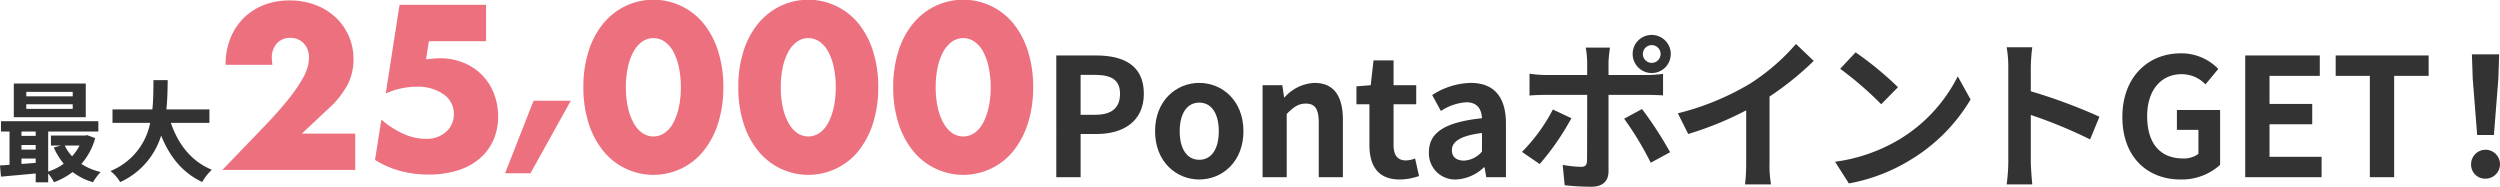
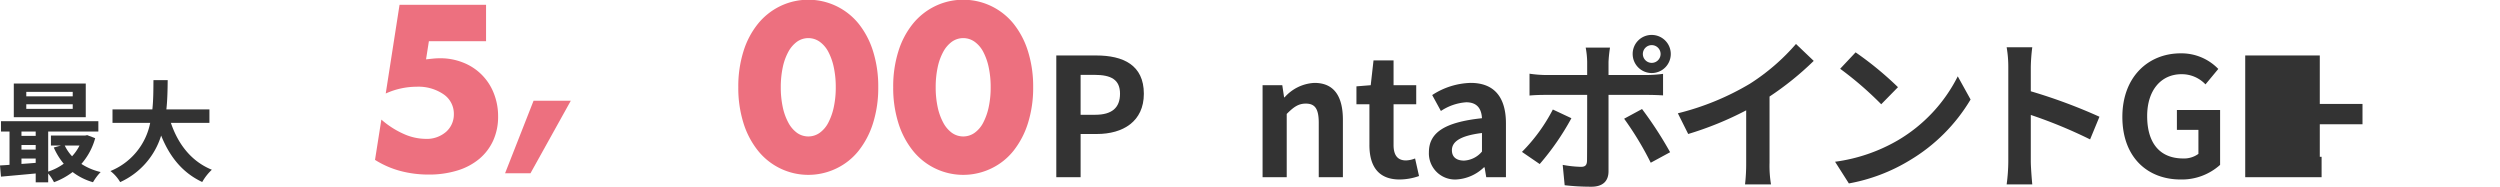
<svg xmlns="http://www.w3.org/2000/svg" id="グループ_42046" data-name="グループ 42046" width="456.581" height="34.1" viewBox="0 0 456.581 34.1">
  <defs>
    <clipPath id="clip-path">
      <rect id="長方形_141829" data-name="長方形 141829" width="456.581" height="34.1" transform="translate(0 0)" fill="none" />
    </clipPath>
  </defs>
  <g id="グループ_42045" data-name="グループ 42045" clip-path="url(#clip-path)">
    <path id="パス_43103" data-name="パス 43103" d="M17.383,25.239a11.934,11.934,0,0,1-2.52,4.7,11.177,11.177,0,0,0,3.521,1.48,9.856,9.856,0,0,0-1.4,1.86,11.21,11.21,0,0,1-3.721-1.86,13.031,13.031,0,0,1-3.4,1.86A8.849,8.849,0,0,0,8.8,31.68V33.3H6.521V31.68c-2.3.22-4.581.42-6.342.58L0,30.22c.52-.04,1.12-.06,1.74-.12V24.018H.179v-1.88H17.963v1.88H8.8V31.34a10.26,10.26,0,0,0,2.841-1.44,12.243,12.243,0,0,1-1.82-2.961l1.32-.36H9.3v-1.82h6.222l.4-.08ZM15.663,21.4H2.52V15.256H15.663ZM3.92,24.819h2.6v-.8H3.92Zm0,2.5h2.6v-.84H3.92Zm0,2.621c.84-.06,1.721-.12,2.6-.2v-.781H3.92Zm9.362-13.163H4.8v.82h8.482Zm0,2.26H4.8v.84h8.482Zm-1.46,7.542a7.743,7.743,0,0,0,1.34,1.96,8.408,8.408,0,0,0,1.361-1.96Z" fill="#333" />
    <path id="パス_43104" data-name="パス 43104" d="M31.208,22.438c1.32,3.9,3.741,7.042,7.482,8.562a9.572,9.572,0,0,0-1.76,2.24c-3.621-1.7-5.942-4.62-7.5-8.481a13.768,13.768,0,0,1-7.482,8.5,7.046,7.046,0,0,0-1.78-2.02,11.99,11.99,0,0,0,7.261-8.8H20.546v-2.46h7.281c.2-1.881.18-3.7.2-5.342h2.6c-.02,1.641-.04,3.481-.24,5.342h7.861v2.46Z" fill="#333" />
-     <path id="パス_43105" data-name="パス 43105" d="M64.878,31.04H40.6l7.479-7.76q2.961-3.08,4.641-5.22a28.808,28.808,0,0,0,2.5-3.62,9.459,9.459,0,0,0,1.019-2.4,7.576,7.576,0,0,0,.2-1.56,4.053,4.053,0,0,0-.22-1.32,3.386,3.386,0,0,0-.66-1.14,3.205,3.205,0,0,0-2.52-1.1,3.131,3.131,0,0,0-2.5,1.04,3.833,3.833,0,0,0-.9,2.6,9.948,9.948,0,0,0,.119,1.28H41.2a12.838,12.838,0,0,1,.86-4.8,10.882,10.882,0,0,1,2.42-3.72,10.685,10.685,0,0,1,3.7-2.4,12.756,12.756,0,0,1,4.7-.84,13.219,13.219,0,0,1,4.66.8,11.137,11.137,0,0,1,3.7,2.24,10.292,10.292,0,0,1,2.441,3.42,10.48,10.48,0,0,1,.88,4.3A10.013,10.013,0,0,1,63.5,15.42a16.147,16.147,0,0,1-3.379,4.3l-5,4.68h9.76Z" fill="#ed707f" />
    <path id="パス_43106" data-name="パス 43106" d="M88.769,7.52H78.33l-.52,3.32q.72-.08,1.319-.14t1.241-.06a11.123,11.123,0,0,1,4.24.8A9.827,9.827,0,0,1,90.169,17a11.211,11.211,0,0,1,.8,4.28,10.436,10.436,0,0,1-.9,4.4,9.483,9.483,0,0,1-2.54,3.34,11.453,11.453,0,0,1-4,2.12,17.473,17.473,0,0,1-5.24.74,19.9,19.9,0,0,1-5.18-.66,16.765,16.765,0,0,1-4.62-2.02l1.16-7.36a16.08,16.08,0,0,0,4.08,2.62,9.971,9.971,0,0,0,3.959.9,5.365,5.365,0,0,0,3.8-1.3,4.218,4.218,0,0,0,1.4-3.22,4.286,4.286,0,0,0-1.881-3.62,8.117,8.117,0,0,0-4.92-1.38,13.7,13.7,0,0,0-2.8.3,13.4,13.4,0,0,0-2.84.94L72.97.88h15.8Z" fill="#ed707f" />
    <path id="パス_43107" data-name="パス 43107" d="M97.445,18.4h6.8l-7.36,13.24h-4.64Z" fill="#ed707f" />
-     <path id="パス_43108" data-name="パス 43108" d="M106.544,15.92a21.393,21.393,0,0,1,.942-6.54,15.1,15.1,0,0,1,2.638-5.02,11.927,11.927,0,0,1,4.041-3.22,11.819,11.819,0,0,1,14.379,3.22,15.316,15.316,0,0,1,2.621,5.02,21.425,21.425,0,0,1,.94,6.54,21.425,21.425,0,0,1-.94,6.54,15.553,15.553,0,0,1-2.621,5.04,11.565,11.565,0,0,1-4.039,3.24,11.783,11.783,0,0,1-14.381-3.24,15.332,15.332,0,0,1-2.638-5.04,21.393,21.393,0,0,1-.942-6.54m7.761,0a17,17,0,0,0,.36,3.64,10.614,10.614,0,0,0,1.02,2.84,5.485,5.485,0,0,0,1.58,1.86,3.578,3.578,0,0,0,4.141,0,5.242,5.242,0,0,0,1.58-1.86,11.161,11.161,0,0,0,1-2.84,17.069,17.069,0,0,0,.359-3.64,17.159,17.159,0,0,0-.359-3.62,10.826,10.826,0,0,0-1-2.84,5.292,5.292,0,0,0-1.58-1.84,3.578,3.578,0,0,0-4.141,0,5.541,5.541,0,0,0-1.58,1.84,10.307,10.307,0,0,0-1.02,2.84,17.091,17.091,0,0,0-.36,3.62" fill="#ed707f" />
    <path id="パス_43109" data-name="パス 43109" d="M134.837,15.92a21.394,21.394,0,0,1,.94-6.54,15.1,15.1,0,0,1,2.64-5.02,11.92,11.92,0,0,1,4.039-3.22,11.824,11.824,0,0,1,14.381,3.22,15.35,15.35,0,0,1,2.619,5.02,21.394,21.394,0,0,1,.941,6.54,21.394,21.394,0,0,1-.941,6.54,15.589,15.589,0,0,1-2.619,5.04,11.563,11.563,0,0,1-4.041,3.24,11.778,11.778,0,0,1-14.379-3.24,15.336,15.336,0,0,1-2.64-5.04,21.394,21.394,0,0,1-.94-6.54m7.76,0a17.069,17.069,0,0,0,.359,3.64,10.58,10.58,0,0,0,1.021,2.84,5.485,5.485,0,0,0,1.58,1.86,3.576,3.576,0,0,0,4.14,0,5.212,5.212,0,0,0,1.58-1.86,11.161,11.161,0,0,0,1-2.84,17,17,0,0,0,.36-3.64,17.09,17.09,0,0,0-.36-3.62,10.826,10.826,0,0,0-1-2.84,5.261,5.261,0,0,0-1.58-1.84,3.576,3.576,0,0,0-4.14,0,5.541,5.541,0,0,0-1.58,1.84,10.274,10.274,0,0,0-1.021,2.84,17.159,17.159,0,0,0-.359,3.62" fill="#ed707f" />
    <path id="パス_43110" data-name="パス 43110" d="M163.128,15.92a21.394,21.394,0,0,1,.941-6.54,15.1,15.1,0,0,1,2.639-5.02,11.924,11.924,0,0,1,4.04-3.22,11.821,11.821,0,0,1,14.38,3.22,15.333,15.333,0,0,1,2.62,5.02,21.425,21.425,0,0,1,.941,6.54,21.425,21.425,0,0,1-.941,6.54,15.571,15.571,0,0,1-2.62,5.04,11.559,11.559,0,0,1-4.04,3.24,11.78,11.78,0,0,1-14.38-3.24,15.334,15.334,0,0,1-2.639-5.04,21.394,21.394,0,0,1-.941-6.54m7.76,0a17.066,17.066,0,0,0,.36,3.64,10.58,10.58,0,0,0,1.021,2.84,5.474,5.474,0,0,0,1.58,1.86,3.576,3.576,0,0,0,4.14,0,5.222,5.222,0,0,0,1.58-1.86,11.161,11.161,0,0,0,1-2.84,17.066,17.066,0,0,0,.36-3.64,17.156,17.156,0,0,0-.36-3.62,10.826,10.826,0,0,0-1-2.84,5.271,5.271,0,0,0-1.58-1.84,3.576,3.576,0,0,0-4.14,0,5.53,5.53,0,0,0-1.58,1.84,10.274,10.274,0,0,0-1.021,2.84,17.156,17.156,0,0,0-.36,3.62" fill="#ed707f" />
    <path id="パス_43111" data-name="パス 43111" d="M192.914,10.131h7.29c4.92,0,8.7,1.74,8.7,6.99,0,5.07-3.811,7.35-8.58,7.35h-2.969V32.36h-4.44Zm7.11,10.83c3.059,0,4.529-1.29,4.529-3.84,0-2.58-1.62-3.45-4.679-3.45h-2.52v7.29Z" fill="#333" />
-     <path id="パス_43112" data-name="パス 43112" d="M210.952,23.96c0-5.58,3.871-8.819,8.071-8.819s8.07,3.239,8.07,8.819-3.871,8.82-8.07,8.82-8.071-3.24-8.071-8.82m11.641,0c0-3.149-1.291-5.22-3.57-5.22s-3.571,2.071-3.571,5.22c0,3.18,1.291,5.22,3.571,5.22s3.57-2.04,3.57-5.22" fill="#333" />
    <path id="パス_43113" data-name="パス 43113" d="M230.587,15.561h3.6l.33,2.22h.09a7.743,7.743,0,0,1,5.46-2.64c3.629,0,5.19,2.52,5.19,6.75V32.36h-4.41V22.431c0-2.61-.72-3.51-2.369-3.51-1.381,0-2.25.66-3.481,1.89V32.36h-4.41Z" fill="#333" />
    <path id="パス_43114" data-name="パス 43114" d="M250.1,26.48V19.041H247.73v-3.27l2.609-.21.51-4.53h3.66v4.53h4.14v3.48h-4.14V26.48c0,1.92.779,2.82,2.279,2.82a4.9,4.9,0,0,0,1.651-.36l.721,3.21a10.869,10.869,0,0,1-3.541.63c-3.99,0-5.52-2.55-5.52-6.3" fill="#333" />
    <path id="パス_43115" data-name="パス 43115" d="M260.965,27.8c0-3.6,2.91-5.49,9.69-6.21-.091-1.65-.811-2.91-2.881-2.91a9.492,9.492,0,0,0-4.619,1.59l-1.59-2.91a13.418,13.418,0,0,1,7.02-2.22c4.259,0,6.449,2.55,6.449,7.41v9.81h-3.6l-.3-1.8h-.12a7.9,7.9,0,0,1-5.07,2.22,4.771,4.771,0,0,1-4.979-4.98m9.69-.12v-3.39c-4.11.51-5.49,1.65-5.49,3.15,0,1.32.929,1.89,2.219,1.89a4.567,4.567,0,0,0,3.271-1.65" fill="#333" />
    <path id="パス_43116" data-name="パス 43116" d="M281.2,29.96l-3.24-2.219A31.233,31.233,0,0,0,283.6,20l3.39,1.59A47.127,47.127,0,0,1,281.2,29.96M293.768,11.3v2.4h6.991a24.263,24.263,0,0,0,2.969-.21v3.93c-.96-.06-2.13-.09-2.94-.09h-7.02V31.28c0,1.741-.989,2.82-3.119,2.82a43.331,43.331,0,0,1-4.89-.27l-.36-3.72a20.634,20.634,0,0,0,3.33.36c.78,0,1.08-.3,1.11-1.079.03-1.11.03-10.62.03-12.03v-.03h-7.62c-.9,0-2.069.03-2.909.12v-3.99a22.826,22.826,0,0,0,2.909.24h7.62V11.3a15.325,15.325,0,0,0-.271-2.61h4.441a24.29,24.29,0,0,0-.271,2.61m11.25,16.5-3.539,1.92a57.1,57.1,0,0,0-4.86-8.039l3.269-1.77a69.537,69.537,0,0,1,5.13,7.889M301.659,6.381a3.48,3.48,0,1,1-3.48,3.48,3.456,3.456,0,0,1,3.48-3.48m0,5.1a1.62,1.62,0,0,0,0-3.24,1.62,1.62,0,1,0,0,3.24" fill="#333" />
    <path id="パス_43117" data-name="パス 43117" d="M319.545,15.321a38.435,38.435,0,0,0,8.46-7.29l3.24,3.09a55.027,55.027,0,0,1-8.07,6.51v12.12a20.706,20.706,0,0,0,.269,3.929H318.7a33.559,33.559,0,0,0,.21-3.929v-9.6a60.112,60.112,0,0,1-10.59,4.32l-1.889-3.78a48.219,48.219,0,0,0,13.109-5.37" fill="#333" />
    <path id="パス_43118" data-name="パス 43118" d="M346.632,25.611a28.255,28.255,0,0,0,10.92-11.67l2.34,4.23a31.909,31.909,0,0,1-11.1,11.1,32.5,32.5,0,0,1-11.129,4.23l-2.52-3.96a30.939,30.939,0,0,0,11.489-3.93m0-9.69-3.06,3.12a62.221,62.221,0,0,0-7.5-6.48l2.82-3a60.589,60.589,0,0,1,7.74,6.36" fill="#333" />
    <path id="パス_43119" data-name="パス 43119" d="M366.78,12.231a20.826,20.826,0,0,0-.3-3.6h4.68a32.627,32.627,0,0,0-.271,3.6v4.44a97.867,97.867,0,0,1,12.54,4.65l-1.71,4.139a86.671,86.671,0,0,0-10.83-4.469v8.49c0,.87.151,2.969.271,4.2h-4.68a32.753,32.753,0,0,0,.3-4.2Z" fill="#333" />
    <path id="パス_43120" data-name="パス 43120" d="M387.612,21.351c0-7.319,4.74-11.609,10.65-11.609a9.343,9.343,0,0,1,6.87,2.85l-2.34,2.82a5.946,5.946,0,0,0-4.38-1.86c-3.691,0-6.27,2.88-6.27,7.649,0,4.83,2.22,7.74,6.6,7.74a4.446,4.446,0,0,0,2.76-.84v-4.38h-3.93v-3.63h7.89v10.02a10.454,10.454,0,0,1-7.2,2.67c-6.03,0-10.65-4.02-10.65-11.43" fill="#333" />
-     <path id="パス_43121" data-name="パス 43121" d="M410.05,10.131h13.619v3.72h-9.18v5.13h7.8V22.7h-7.8v5.94H424v3.72H410.05Z" fill="#333" />
-     <path id="パス_43122" data-name="パス 43122" d="M432.81,13.851h-6.239v-3.72H443.55v3.72h-6.3V32.36h-4.44Z" fill="#333" />
-     <path id="パス_43123" data-name="パス 43123" d="M451.3,29.99a2.64,2.64,0,1,1,2.642,2.64,2.561,2.561,0,0,1-2.642-2.64m.3-15.6-.151-4.47h4.979l-.148,4.47-.812,10.26h-3.06Z" fill="#333" />
+     <path id="パス_43121" data-name="パス 43121" d="M410.05,10.131h13.619v3.72v5.13h7.8V22.7h-7.8v5.94H424v3.72H410.05Z" fill="#333" />
  </g>
</svg>